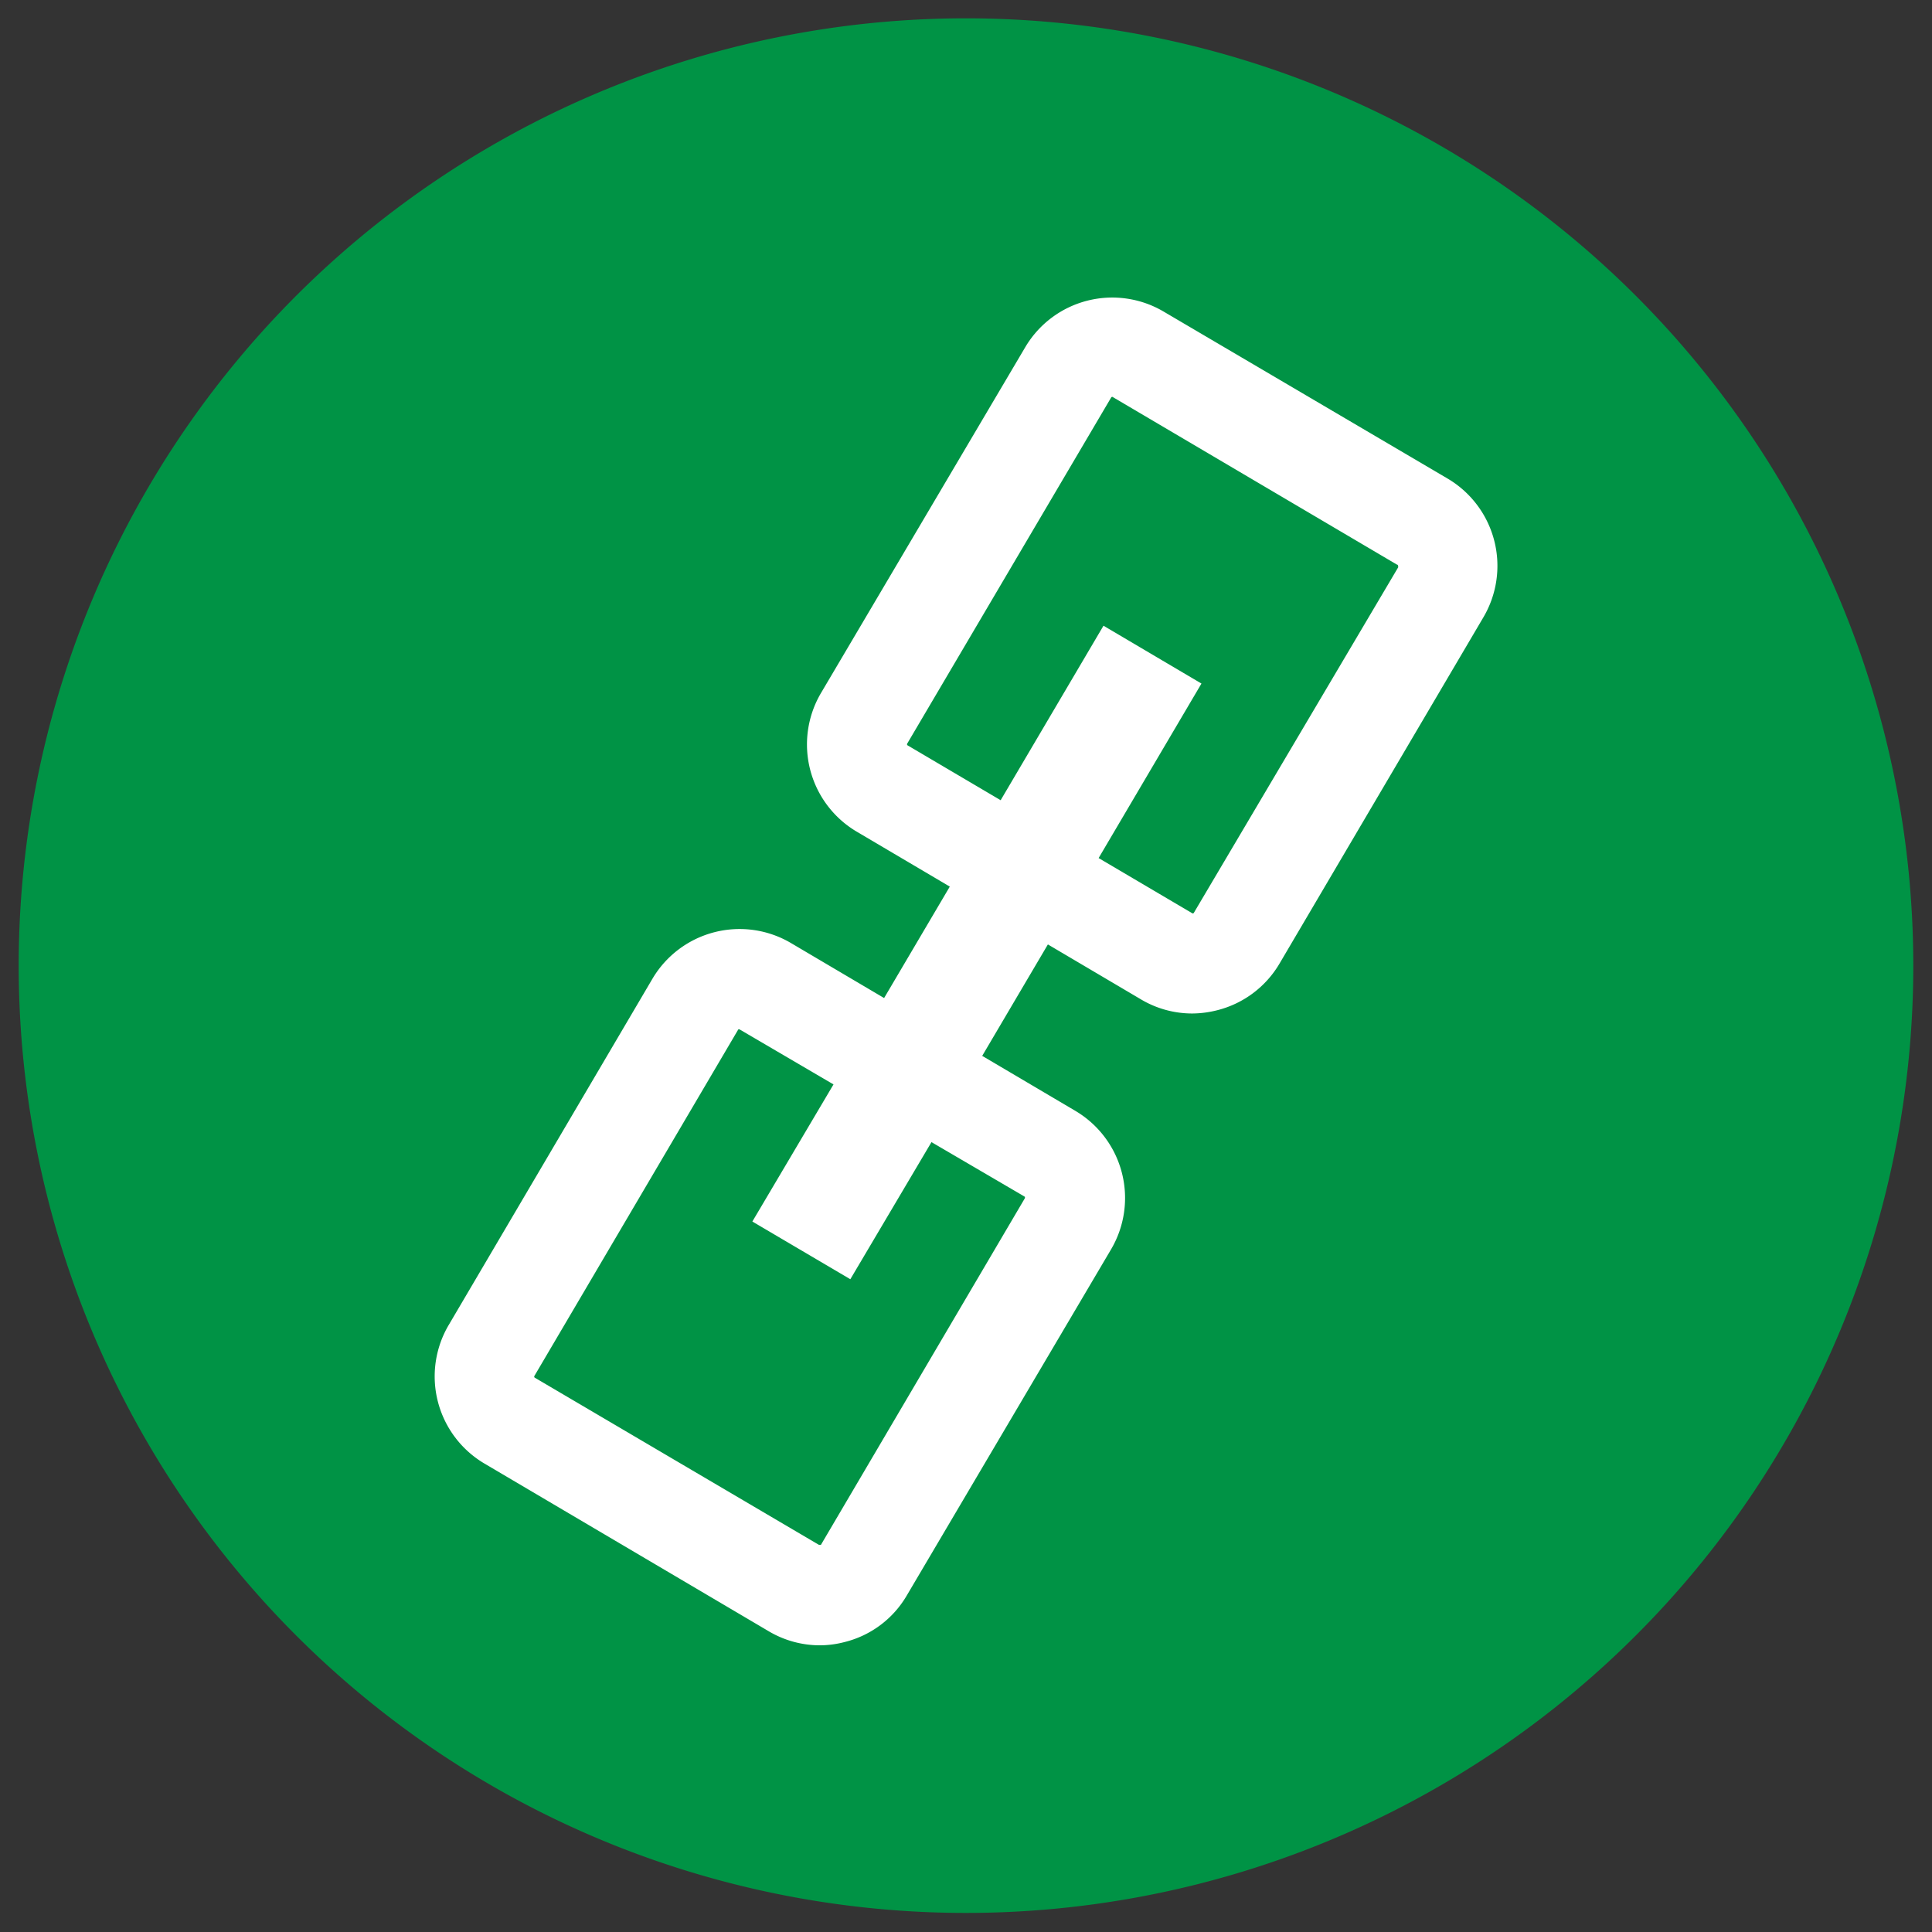
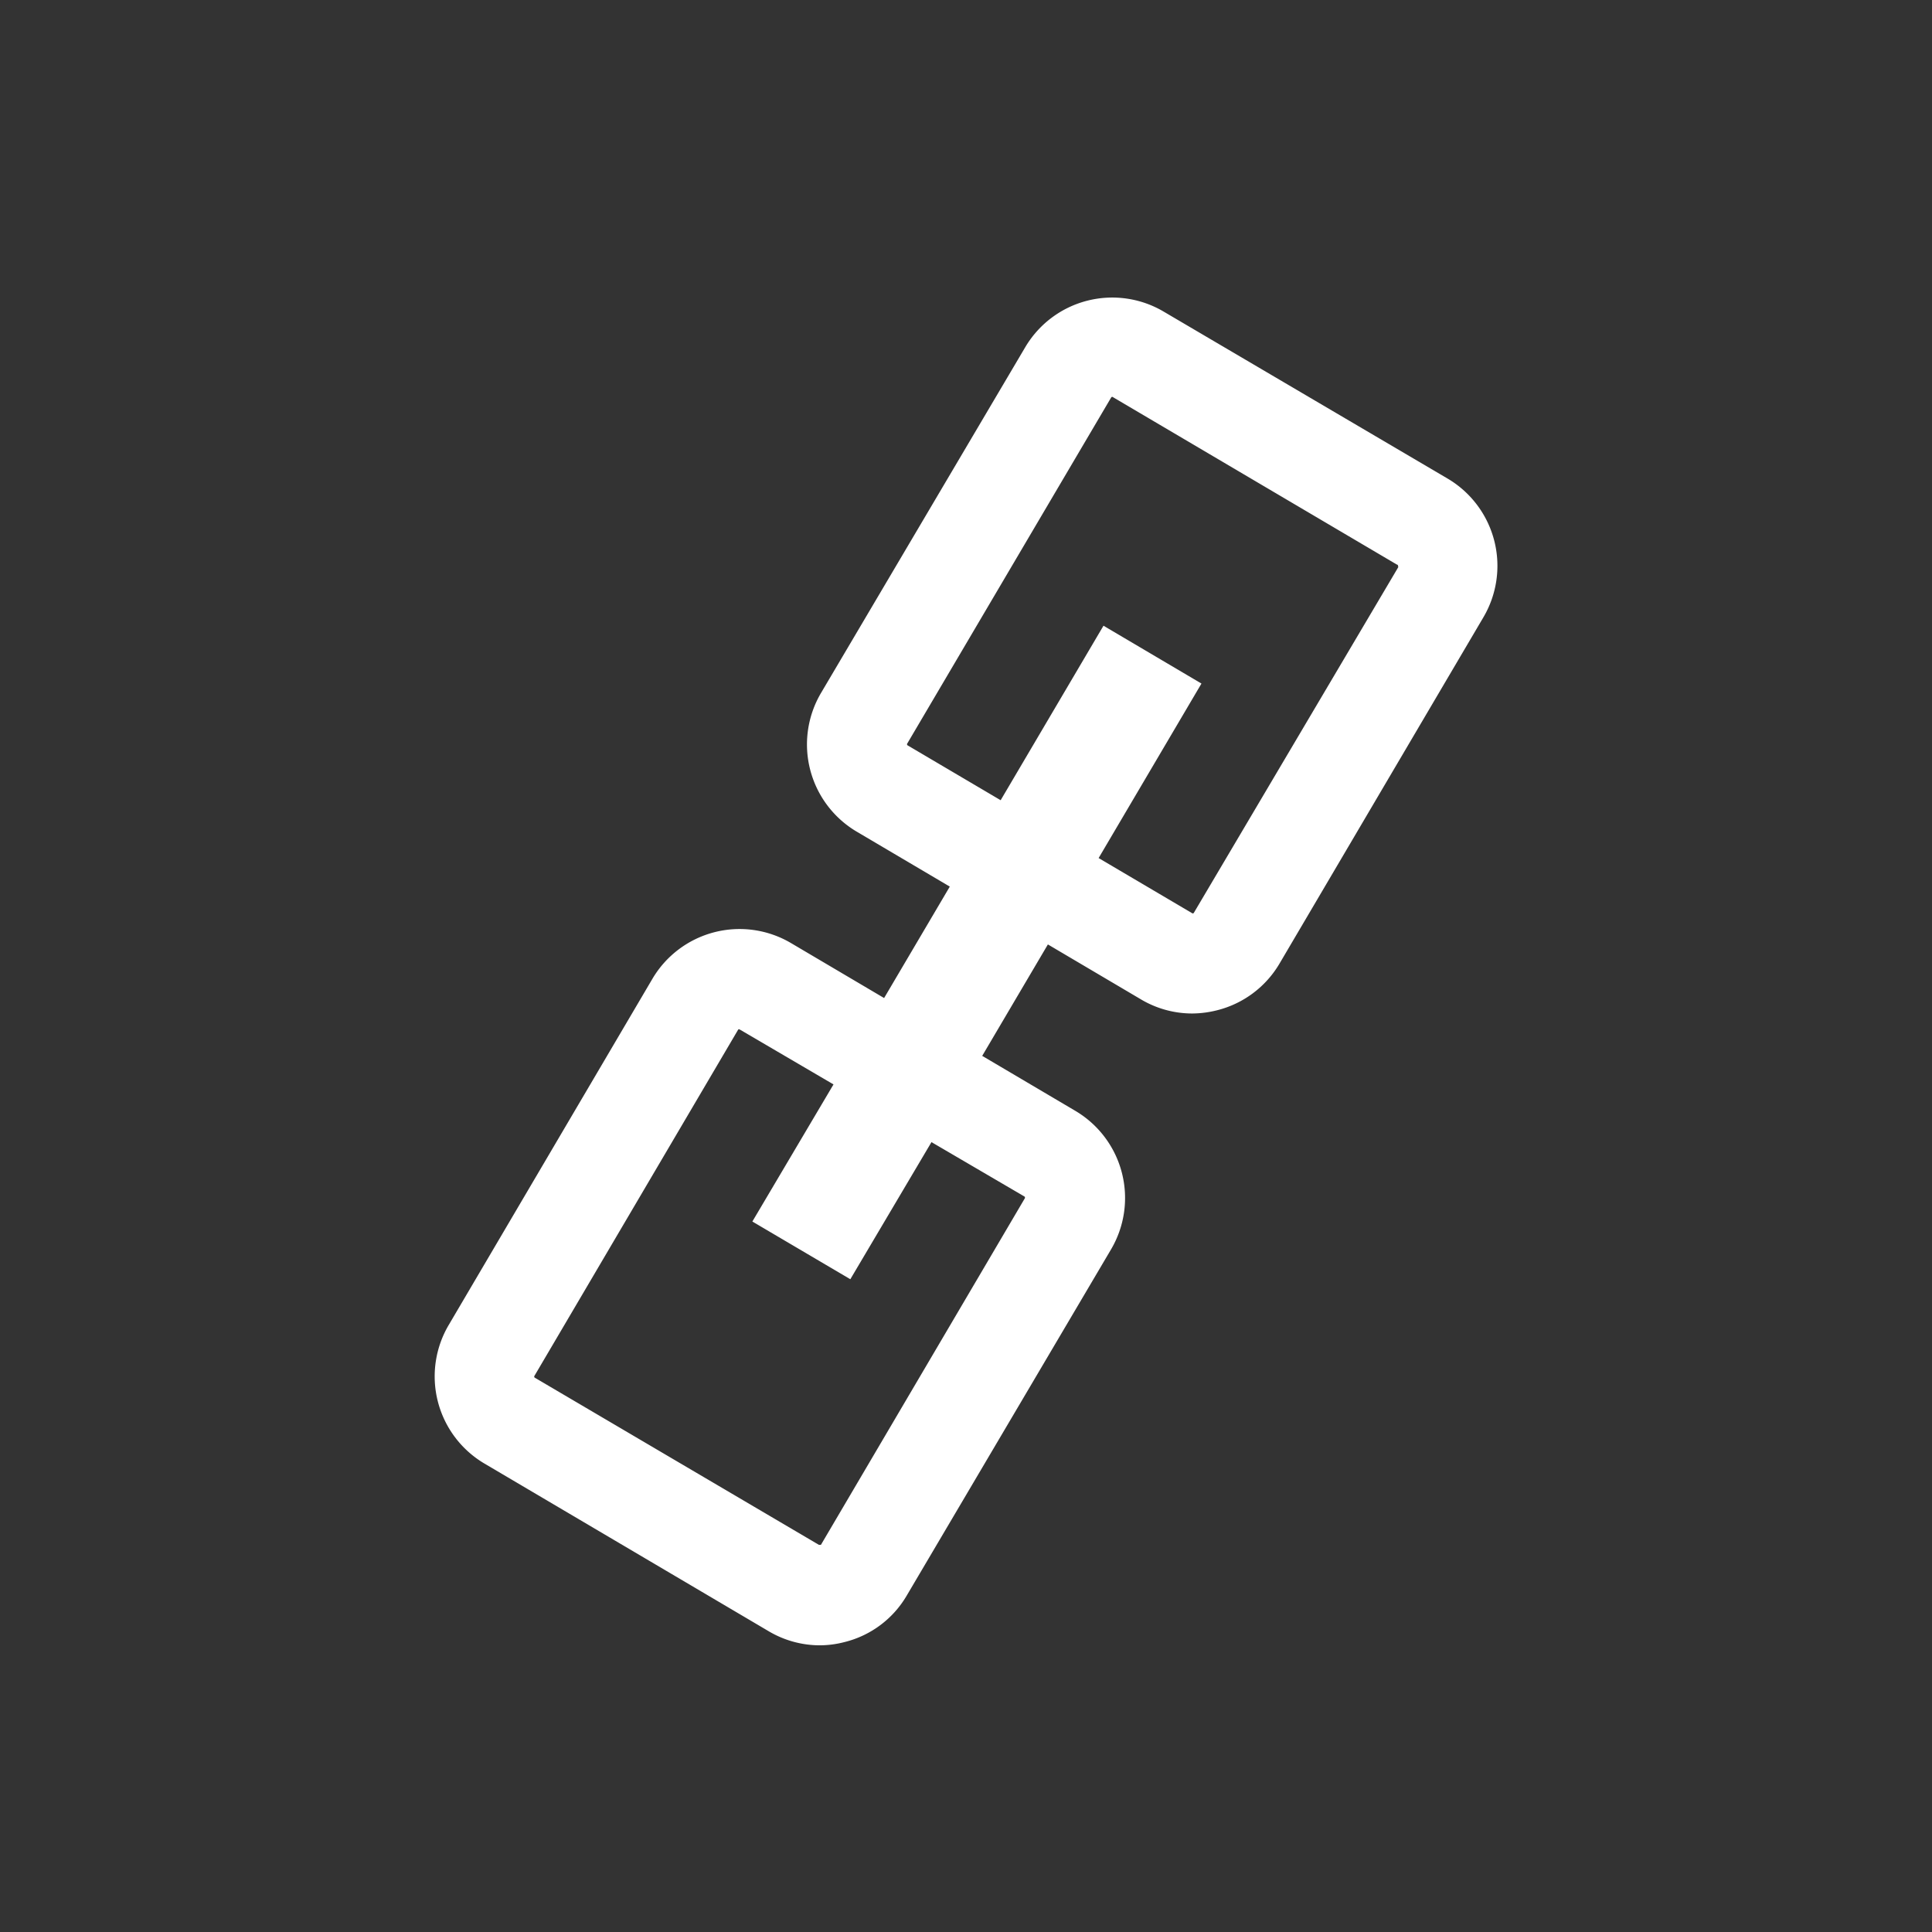
<svg xmlns="http://www.w3.org/2000/svg" id="Layer_1" data-name="Layer 1" width="155" height="155" viewBox="0 0 155 155">
  <rect x="0" y="0" width="155" height="155" fill="#333333" stroke="none" />
  <title>wheelchair</title>
-   <path d="M153.5,77.47a76,76,0,1,1-76-76A76,76,0,0,1,153.5,77.47Z" fill="#009345" />
  <path d="M116.18,38.42,93.36,25a8.11,8.11,0,0,0-11.11,2.86L65.86,55.61a8.13,8.13,0,0,0,2.87,11.11l7.47,4.41-5.27,8.94-7.47-4.41a8.12,8.12,0,0,0-11.12,2.87L36,106.3a8.12,8.12,0,0,0,2.87,11.12l22.8,13.45A8.06,8.06,0,0,0,65.75,132a7.93,7.93,0,0,0,2-.26,8,8,0,0,0,5-3.74l16.39-27.77a8.12,8.12,0,0,0-2.87-11.11L78.8,84.71l5.27-8.94,7.47,4.41a8.05,8.05,0,0,0,4.11,1.13,8.33,8.33,0,0,0,2-.26,8.09,8.09,0,0,0,5-3.74L119,49.54A8.13,8.13,0,0,0,116.18,38.42ZM82.2,96a.13.13,0,0,1,0,.17L65.86,123.94l-.16,0L42.89,110.52a.12.12,0,0,1,0-.16L59.23,82.59a.14.14,0,0,1,.11,0h0L66.87,87,60.36,98l7.86,4.63,6.51-11Zm30-50.53L95.77,73.25h0a.11.11,0,0,1-.15,0l-7.48-4.41,8.25-14-7.86-4.64-8.25,14-7.48-4.41a.12.12,0,0,1,0-.16L89.14,31.9a.11.11,0,0,1,.11-.06l0,0,22.81,13.45A.12.12,0,0,1,112.15,45.47Z" fill="#fff" />
</svg>